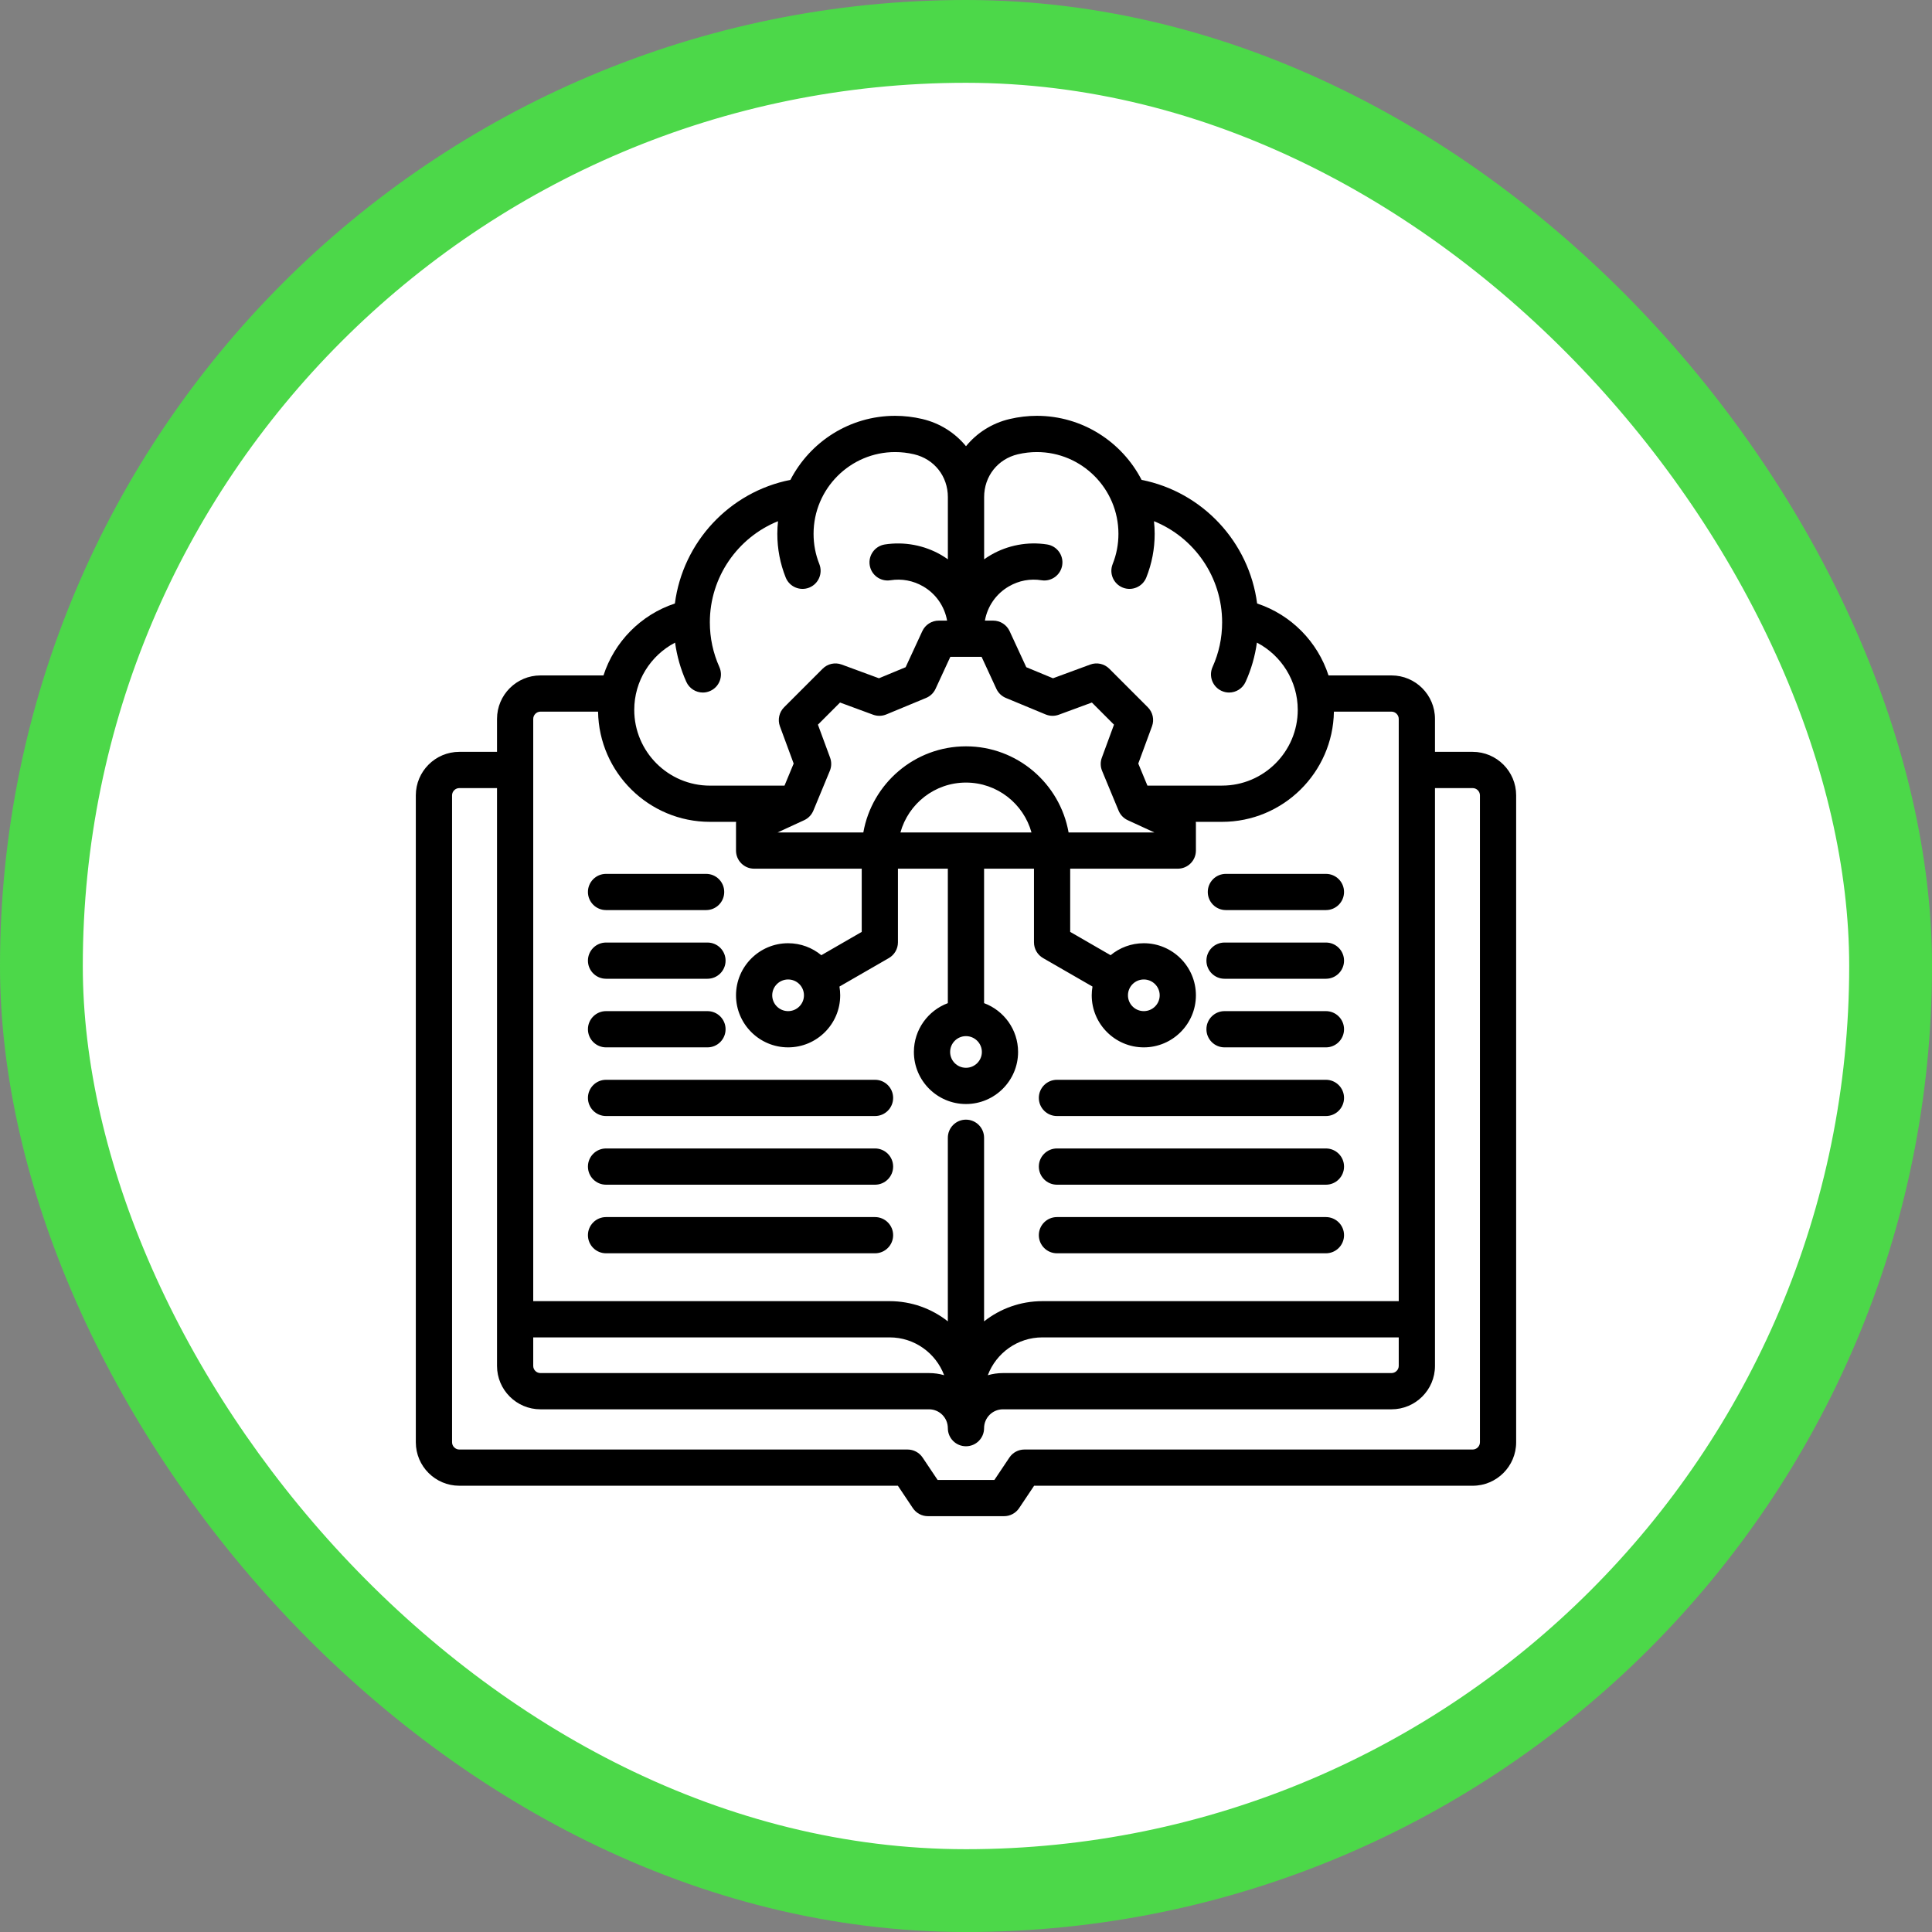
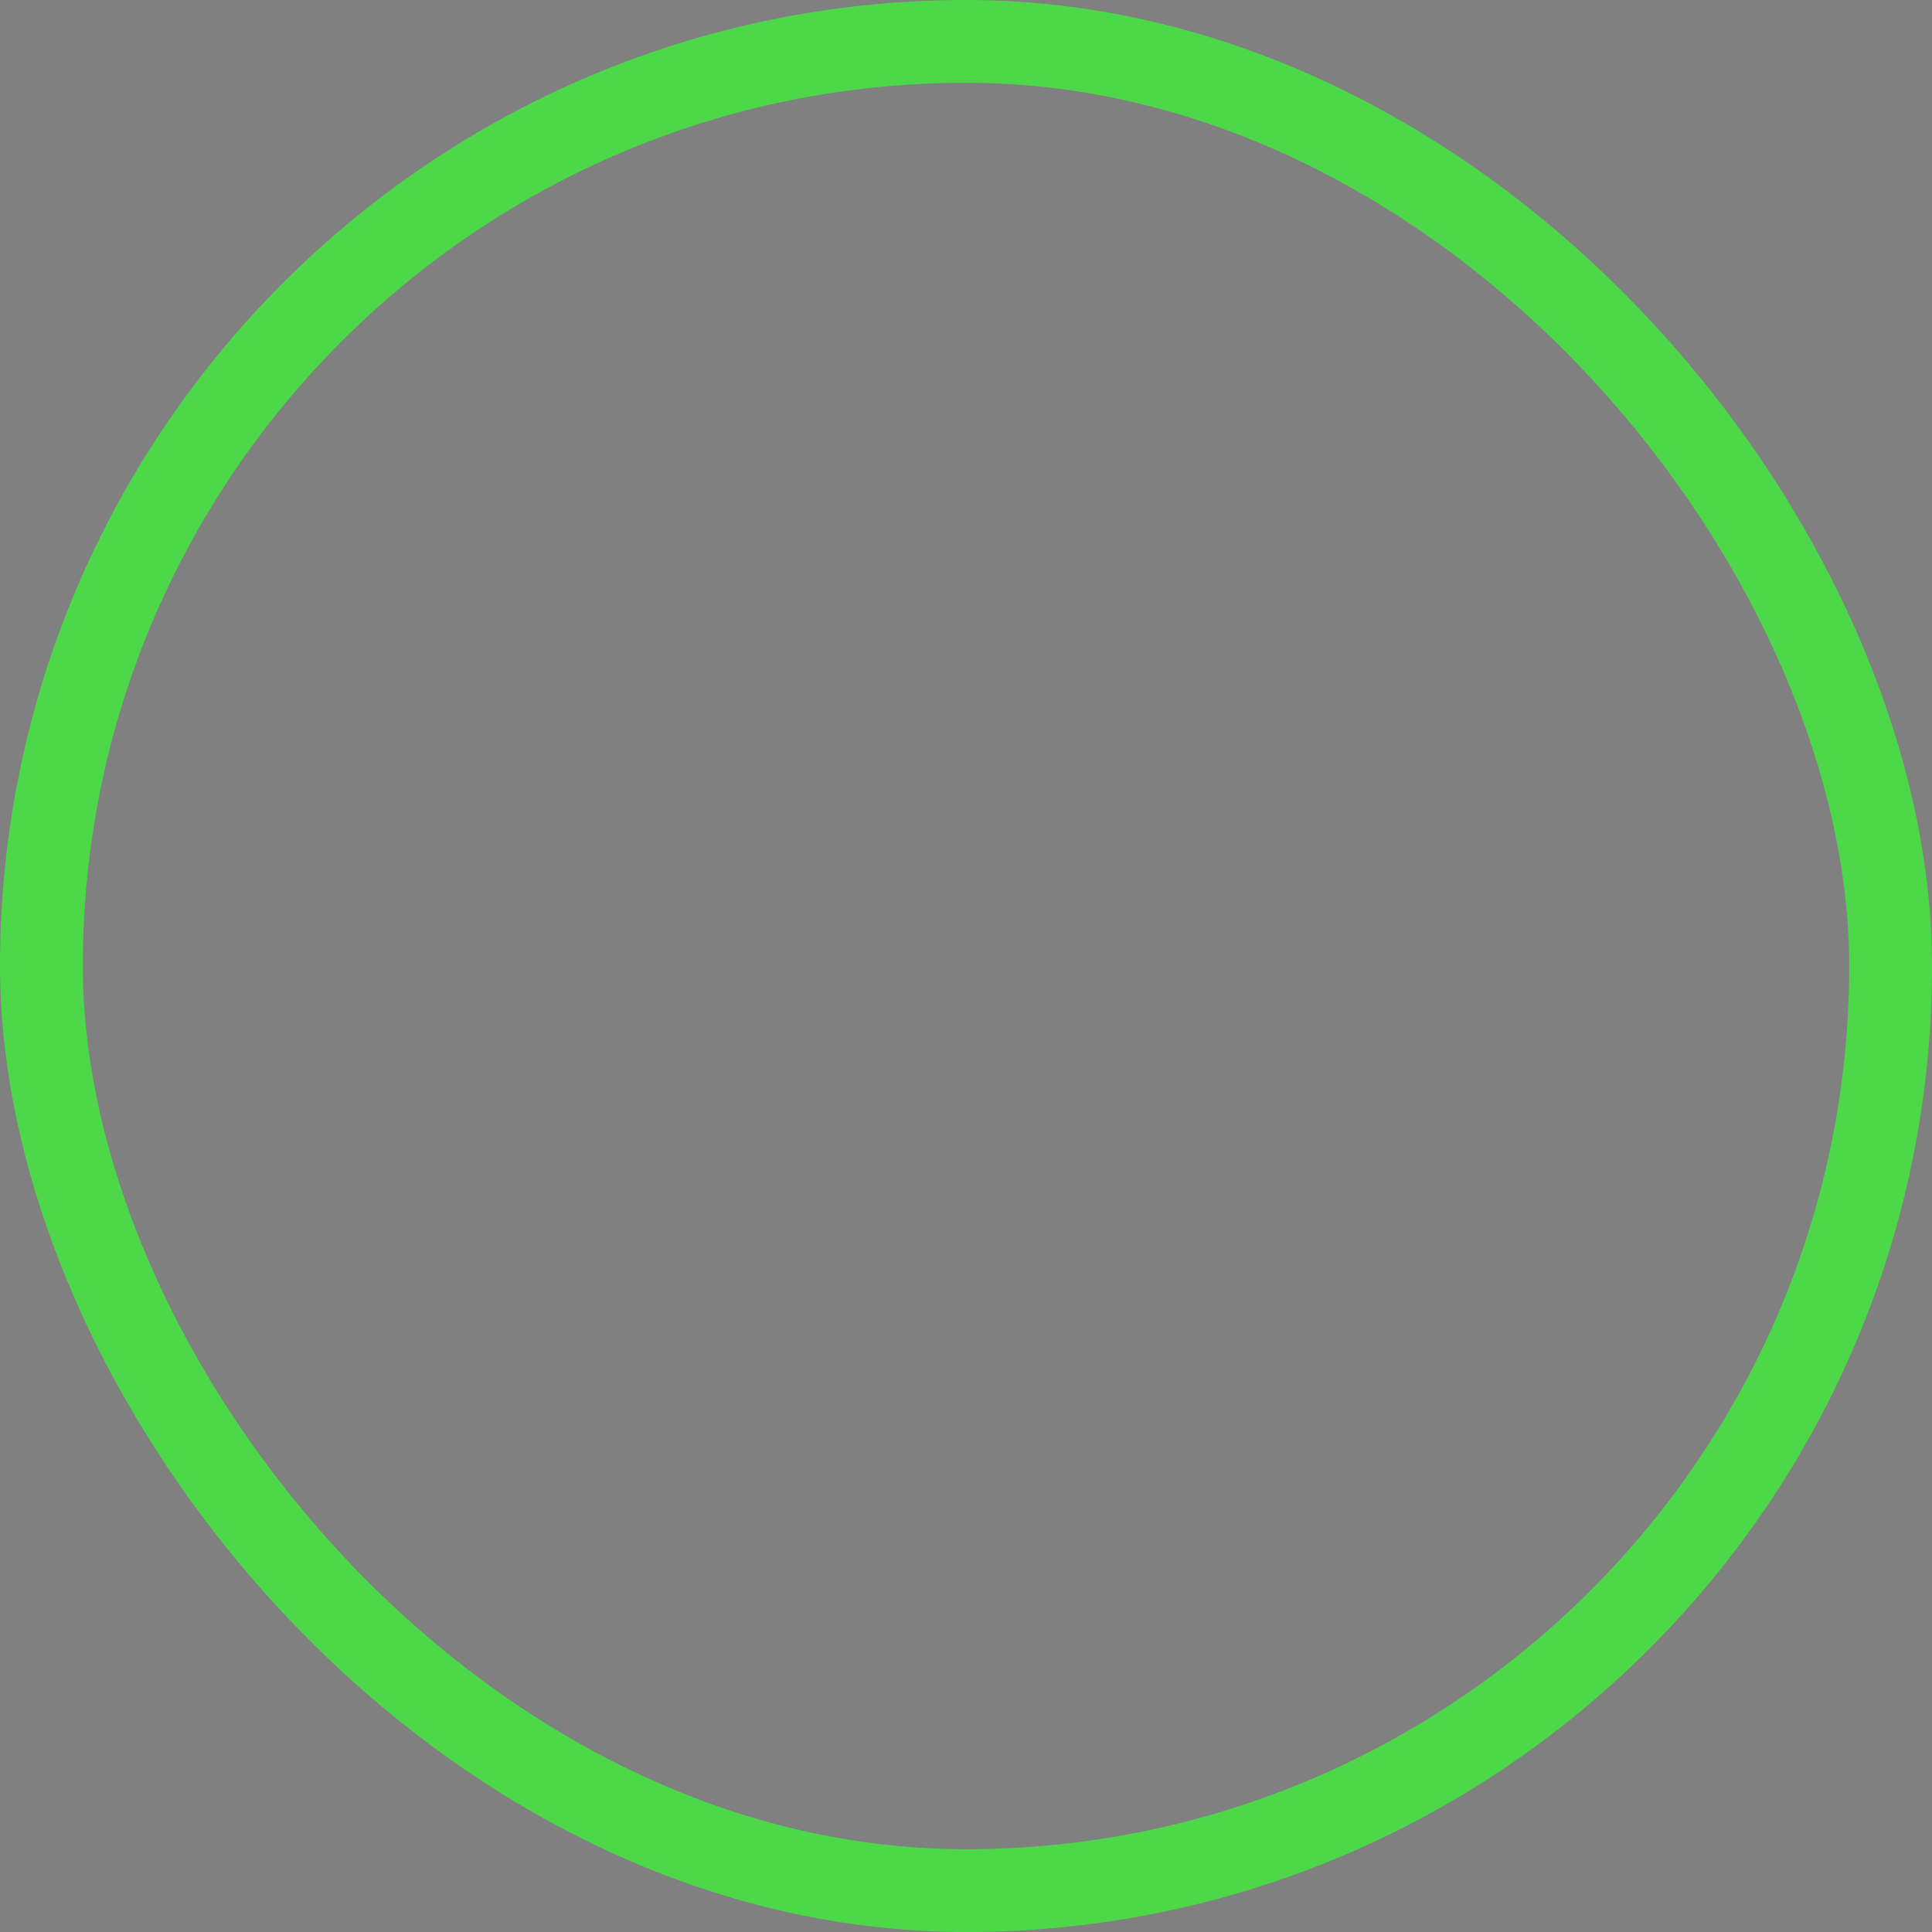
<svg xmlns="http://www.w3.org/2000/svg" width="70" height="70" viewBox="0 0 70 70" fill="none">
  <rect x="0" y="0" width="70" height="70" fill="#808080" stroke="none" />
-   <rect x="1.5" y="1.5" width="67" height="67" rx="33.5" fill="white" />
  <rect x="1.5" y="1.5" width="67" height="67" rx="33.5" stroke="#4CD849" stroke-width="3" />
-   <path d="M53.359 27.241H51.992V26.047C51.992 25.178 51.286 24.472 50.417 24.472H48.135C47.741 23.256 46.785 22.275 45.548 21.866C45.259 19.644 43.576 17.825 41.362 17.387C40.652 16.011 39.217 15.066 37.566 15.066C37.24 15.066 36.91 15.105 36.581 15.182C35.939 15.333 35.392 15.687 35 16.167C34.607 15.687 34.059 15.333 33.416 15.181C33.091 15.105 32.761 15.066 32.434 15.066C30.782 15.066 29.348 16.011 28.638 17.387C26.424 17.825 24.741 19.644 24.452 21.866C23.214 22.275 22.259 23.256 21.865 24.472H19.582C18.714 24.472 18.008 25.178 18.008 26.047V27.241H16.641C15.773 27.241 15.066 27.948 15.066 28.816V52.257C15.066 53.125 15.773 53.831 16.641 53.831H32.532L33.074 54.642C33.196 54.824 33.401 54.934 33.62 54.934H36.38C36.599 54.934 36.804 54.824 36.925 54.642L37.468 53.831H53.359C54.227 53.831 54.933 53.125 54.933 52.257V28.816C54.933 27.948 54.227 27.241 53.359 27.241ZM19.32 48.456H32.232C33.135 48.456 33.907 49.026 34.208 49.826C34.034 49.776 33.851 49.749 33.662 49.749H19.582C19.438 49.749 19.32 49.633 19.32 49.49L19.32 48.456ZM36.88 16.459C37.109 16.406 37.34 16.379 37.566 16.379C39.196 16.379 40.523 17.708 40.523 19.341C40.523 19.72 40.453 20.089 40.314 20.437C40.179 20.774 40.343 21.155 40.68 21.29C41.017 21.424 41.399 21.26 41.533 20.923C41.734 20.42 41.836 19.888 41.836 19.341C41.836 19.186 41.827 19.034 41.811 18.884C43.27 19.473 44.28 20.906 44.28 22.547C44.28 23.112 44.164 23.656 43.934 24.165C43.785 24.495 43.932 24.884 44.262 25.033C44.35 25.073 44.441 25.092 44.532 25.092C44.782 25.092 45.021 24.948 45.13 24.705C45.336 24.25 45.472 23.774 45.54 23.283C46.429 23.746 47.02 24.676 47.02 25.719C47.02 27.233 45.789 28.464 44.276 28.464H41.573L41.242 27.665L41.739 26.315C41.828 26.075 41.768 25.805 41.587 25.625L40.192 24.229C40.011 24.048 39.742 23.989 39.501 24.078L38.152 24.575L37.184 24.174L36.58 22.867C36.473 22.635 36.24 22.486 35.984 22.486H35.685C35.776 21.969 36.091 21.511 36.557 21.244C36.917 21.035 37.325 20.959 37.736 21.024C38.095 21.08 38.43 20.835 38.486 20.477C38.542 20.119 38.297 19.783 37.939 19.727C37.238 19.617 36.514 19.752 35.902 20.107C35.817 20.155 35.736 20.209 35.657 20.265V18.011C35.657 17.255 36.149 16.632 36.88 16.459ZM35.575 38.115C35.575 38.431 35.316 38.688 34.999 38.688C34.681 38.688 34.425 38.431 34.425 38.115C34.425 37.798 34.682 37.541 34.999 37.541C35.315 37.541 35.575 37.798 35.575 38.115ZM32.624 30.162C32.912 29.121 33.867 28.354 34.999 28.354C36.13 28.354 37.085 29.121 37.373 30.162H32.624ZM38.717 30.162C38.405 28.391 36.857 27.041 34.999 27.041C33.14 27.041 31.592 28.391 31.28 30.162H28.171L29.137 29.717C29.287 29.648 29.405 29.524 29.469 29.372L30.066 27.93C30.13 27.778 30.133 27.607 30.076 27.452L29.635 26.256L30.436 25.454L31.633 25.895C31.788 25.952 31.958 25.949 32.111 25.886L33.553 25.288C33.705 25.225 33.828 25.107 33.897 24.957L34.432 23.799H35.565L36.1 24.957C36.17 25.107 36.292 25.225 36.445 25.288L37.886 25.886C38.039 25.949 38.21 25.952 38.364 25.895L39.561 25.454L40.362 26.256L39.922 27.452C39.864 27.607 39.868 27.778 39.931 27.93L40.529 29.372C40.592 29.524 40.71 29.648 40.86 29.717L41.826 30.162H38.717H38.717ZM24.459 23.283C24.527 23.772 24.662 24.248 24.866 24.703C24.975 24.947 25.215 25.092 25.466 25.092C25.555 25.092 25.646 25.073 25.733 25.034C26.064 24.886 26.212 24.498 26.064 24.167C25.835 23.656 25.719 23.111 25.719 22.547C25.719 20.906 26.73 19.473 28.189 18.884C28.173 19.034 28.164 19.186 28.164 19.341C28.164 19.888 28.266 20.42 28.467 20.923C28.601 21.26 28.983 21.424 29.32 21.29C29.656 21.155 29.82 20.774 29.686 20.437C29.547 20.089 29.477 19.72 29.477 19.341C29.477 17.708 30.803 16.379 32.434 16.379C32.66 16.379 32.89 16.406 33.116 16.459C33.85 16.632 34.343 17.255 34.343 18.011V20.265C34.264 20.209 34.184 20.156 34.099 20.107C33.486 19.753 32.761 19.618 32.059 19.727C31.701 19.783 31.455 20.119 31.511 20.477C31.567 20.835 31.901 21.08 32.261 21.024C32.673 20.959 33.083 21.036 33.444 21.244C33.909 21.512 34.223 21.969 34.315 22.486H34.013C33.757 22.486 33.525 22.635 33.417 22.867L32.813 24.174L31.846 24.575L30.496 24.078C30.256 23.989 29.986 24.048 29.805 24.23L28.41 25.625C28.229 25.806 28.17 26.075 28.258 26.316L28.756 27.665L28.424 28.465H25.723C24.211 28.465 22.98 27.233 22.98 25.719C22.98 24.676 23.571 23.746 24.459 23.284L24.459 23.283ZM19.582 25.784H21.669C21.704 27.992 23.509 29.777 25.723 29.777H26.671C26.669 29.794 26.667 29.812 26.667 29.83V30.818C26.667 31.18 26.961 31.474 27.323 31.474H31.222V33.764L29.758 34.609C29.431 34.338 29.012 34.175 28.555 34.175C27.514 34.175 26.667 35.021 26.667 36.062C26.667 37.102 27.514 37.948 28.555 37.948C29.597 37.948 30.442 37.102 30.442 36.062C30.442 35.954 30.432 35.848 30.415 35.745L32.206 34.712C32.409 34.594 32.534 34.378 32.534 34.143V31.474H34.342V36.346C33.625 36.613 33.112 37.305 33.112 38.115C33.112 39.155 33.958 40.001 34.999 40.001C36.039 40.001 36.887 39.155 36.887 38.115C36.887 37.305 36.374 36.613 35.655 36.346V31.474H37.463V34.143C37.463 34.378 37.588 34.594 37.791 34.712L39.583 35.745C39.565 35.848 39.555 35.954 39.555 36.062C39.555 37.102 40.402 37.948 41.442 37.948C42.482 37.948 43.33 37.102 43.33 36.062C43.33 35.021 42.483 34.175 41.442 34.175C40.985 34.175 40.566 34.338 40.239 34.609L38.775 33.764V31.474H42.674C43.036 31.474 43.33 31.18 43.33 30.818V29.83C43.33 29.812 43.328 29.794 43.326 29.777H44.276C46.49 29.777 48.295 27.992 48.33 25.784H50.417C50.559 25.784 50.679 25.904 50.679 26.047V47.143H37.768C36.971 47.143 36.237 47.417 35.655 47.875V41.224C35.655 40.861 35.361 40.567 34.998 40.567C34.636 40.567 34.342 40.861 34.342 41.224V47.875C33.76 47.417 33.027 47.143 32.231 47.143H19.32V26.047C19.32 25.904 19.44 25.784 19.582 25.784ZM29.129 36.062C29.129 36.378 28.872 36.635 28.555 36.635C28.239 36.635 27.979 36.378 27.979 36.062C27.979 35.745 28.238 35.488 28.555 35.488C28.873 35.488 29.129 35.745 29.129 36.062ZM40.868 36.062C40.868 35.745 41.126 35.488 41.442 35.488C41.758 35.488 42.018 35.745 42.018 36.062C42.018 36.378 41.76 36.635 41.442 36.635C41.124 36.635 40.868 36.378 40.868 36.062ZM50.679 48.456V49.49C50.679 49.63 50.559 49.749 50.417 49.749H36.338C36.148 49.749 35.964 49.777 35.79 49.827C36.091 49.026 36.864 48.456 37.768 48.456H50.679ZM53.621 52.257C53.621 52.399 53.501 52.519 53.359 52.519H37.117C36.898 52.519 36.693 52.628 36.572 52.81L36.029 53.621H33.971L33.428 52.81C33.306 52.628 33.102 52.519 32.883 52.519H16.641C16.499 52.519 16.379 52.399 16.379 52.257V28.816C16.379 28.674 16.499 28.554 16.641 28.554H18.008V49.49C18.008 50.357 18.714 51.062 19.582 51.062H33.662C34.037 51.062 34.342 51.368 34.342 51.745C34.342 52.108 34.636 52.401 34.999 52.401C35.361 52.401 35.655 52.108 35.655 51.745C35.655 51.368 35.961 51.062 36.338 51.062H50.417C51.286 51.062 51.992 50.357 51.992 49.49V28.554H53.359C53.501 28.554 53.621 28.674 53.621 28.816V52.257H53.621ZM21.302 32.318C21.302 31.955 21.596 31.662 21.959 31.662H25.584C25.946 31.662 26.24 31.955 26.24 32.318C26.24 32.68 25.946 32.974 25.584 32.974H21.959C21.596 32.974 21.302 32.68 21.302 32.318ZM21.302 34.806C21.302 34.443 21.596 34.15 21.959 34.15H25.633C25.995 34.15 26.289 34.443 26.289 34.806C26.289 35.168 25.995 35.462 25.633 35.462H21.959C21.596 35.462 21.302 35.168 21.302 34.806ZM21.302 37.291C21.302 36.929 21.596 36.635 21.959 36.635H25.633C25.995 36.635 26.289 36.929 26.289 37.291C26.289 37.654 25.995 37.948 25.633 37.948H21.959C21.596 37.948 21.302 37.654 21.302 37.291ZM21.302 39.779C21.302 39.417 21.596 39.123 21.959 39.123H31.704C32.066 39.123 32.36 39.417 32.36 39.779C32.36 40.142 32.066 40.436 31.704 40.436H21.959C21.596 40.436 21.302 40.142 21.302 39.779ZM21.302 42.267C21.302 41.905 21.596 41.611 21.959 41.611H31.704C32.066 41.611 32.36 41.905 32.36 42.267C32.36 42.63 32.066 42.924 31.704 42.924H21.959C21.596 42.924 21.302 42.63 21.302 42.267ZM21.302 44.753C21.302 44.391 21.596 44.097 21.959 44.097H31.704C32.066 44.097 32.36 44.391 32.36 44.753C32.36 45.115 32.066 45.409 31.704 45.409H21.959C21.596 45.409 21.302 45.115 21.302 44.753ZM43.76 32.318C43.76 31.955 44.053 31.662 44.416 31.662H48.041C48.403 31.662 48.697 31.955 48.697 32.318C48.697 32.68 48.403 32.974 48.041 32.974H44.416C44.053 32.974 43.76 32.68 43.76 32.318ZM43.711 34.806C43.711 34.443 44.005 34.15 44.367 34.15H48.041C48.403 34.15 48.697 34.443 48.697 34.806C48.697 35.168 48.403 35.462 48.041 35.462H44.367C44.005 35.462 43.711 35.168 43.711 34.806ZM43.711 37.291C43.711 36.929 44.005 36.635 44.367 36.635H48.041C48.403 36.635 48.697 36.929 48.697 37.291C48.697 37.654 48.403 37.948 48.041 37.948H44.367C44.005 37.948 43.711 37.654 43.711 37.291ZM37.639 39.779C37.639 39.417 37.933 39.123 38.296 39.123H48.041C48.403 39.123 48.697 39.417 48.697 39.779C48.697 40.142 48.403 40.436 48.041 40.436H38.296C37.933 40.436 37.639 40.142 37.639 39.779ZM37.639 42.267C37.639 41.905 37.933 41.611 38.296 41.611H48.041C48.403 41.611 48.697 41.905 48.697 42.267C48.697 42.63 48.403 42.924 48.041 42.924H38.296C37.933 42.924 37.639 42.63 37.639 42.267ZM37.639 44.753C37.639 44.391 37.933 44.097 38.296 44.097H48.041C48.403 44.097 48.697 44.391 48.697 44.753C48.697 45.115 48.403 45.409 48.041 45.409H38.296C37.933 45.409 37.639 45.115 37.639 44.753Z" fill="black" />
</svg>